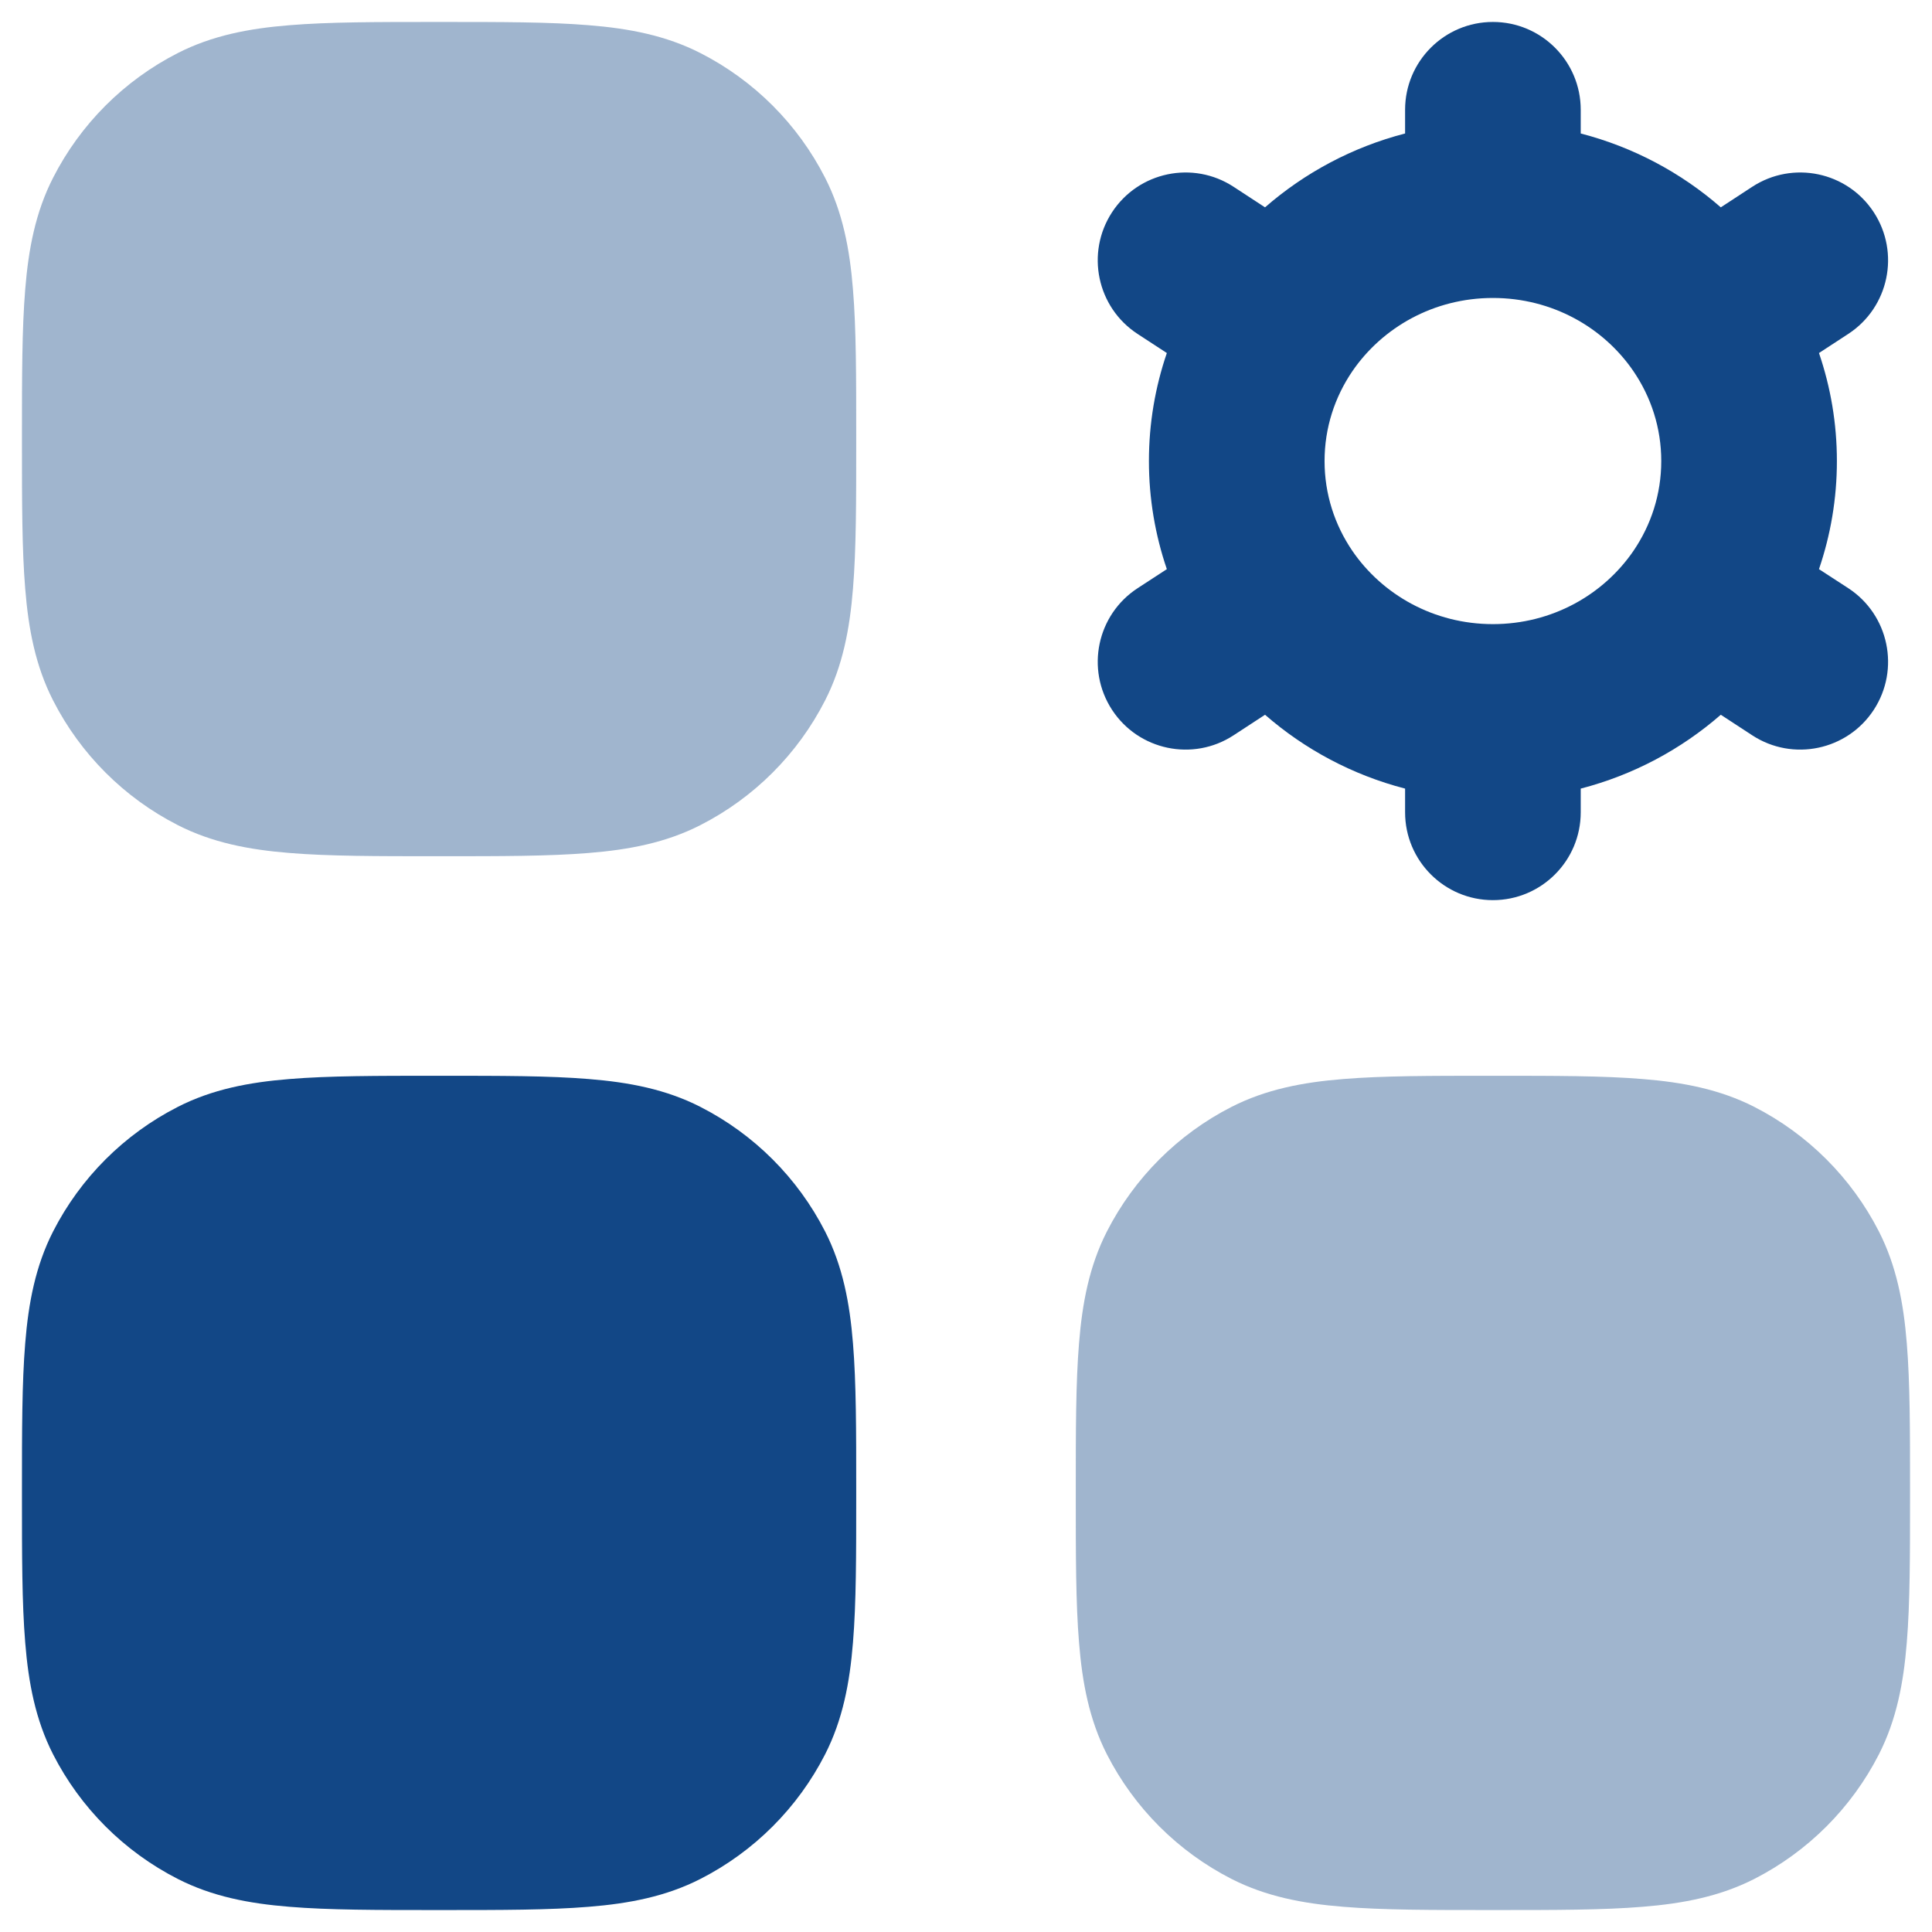
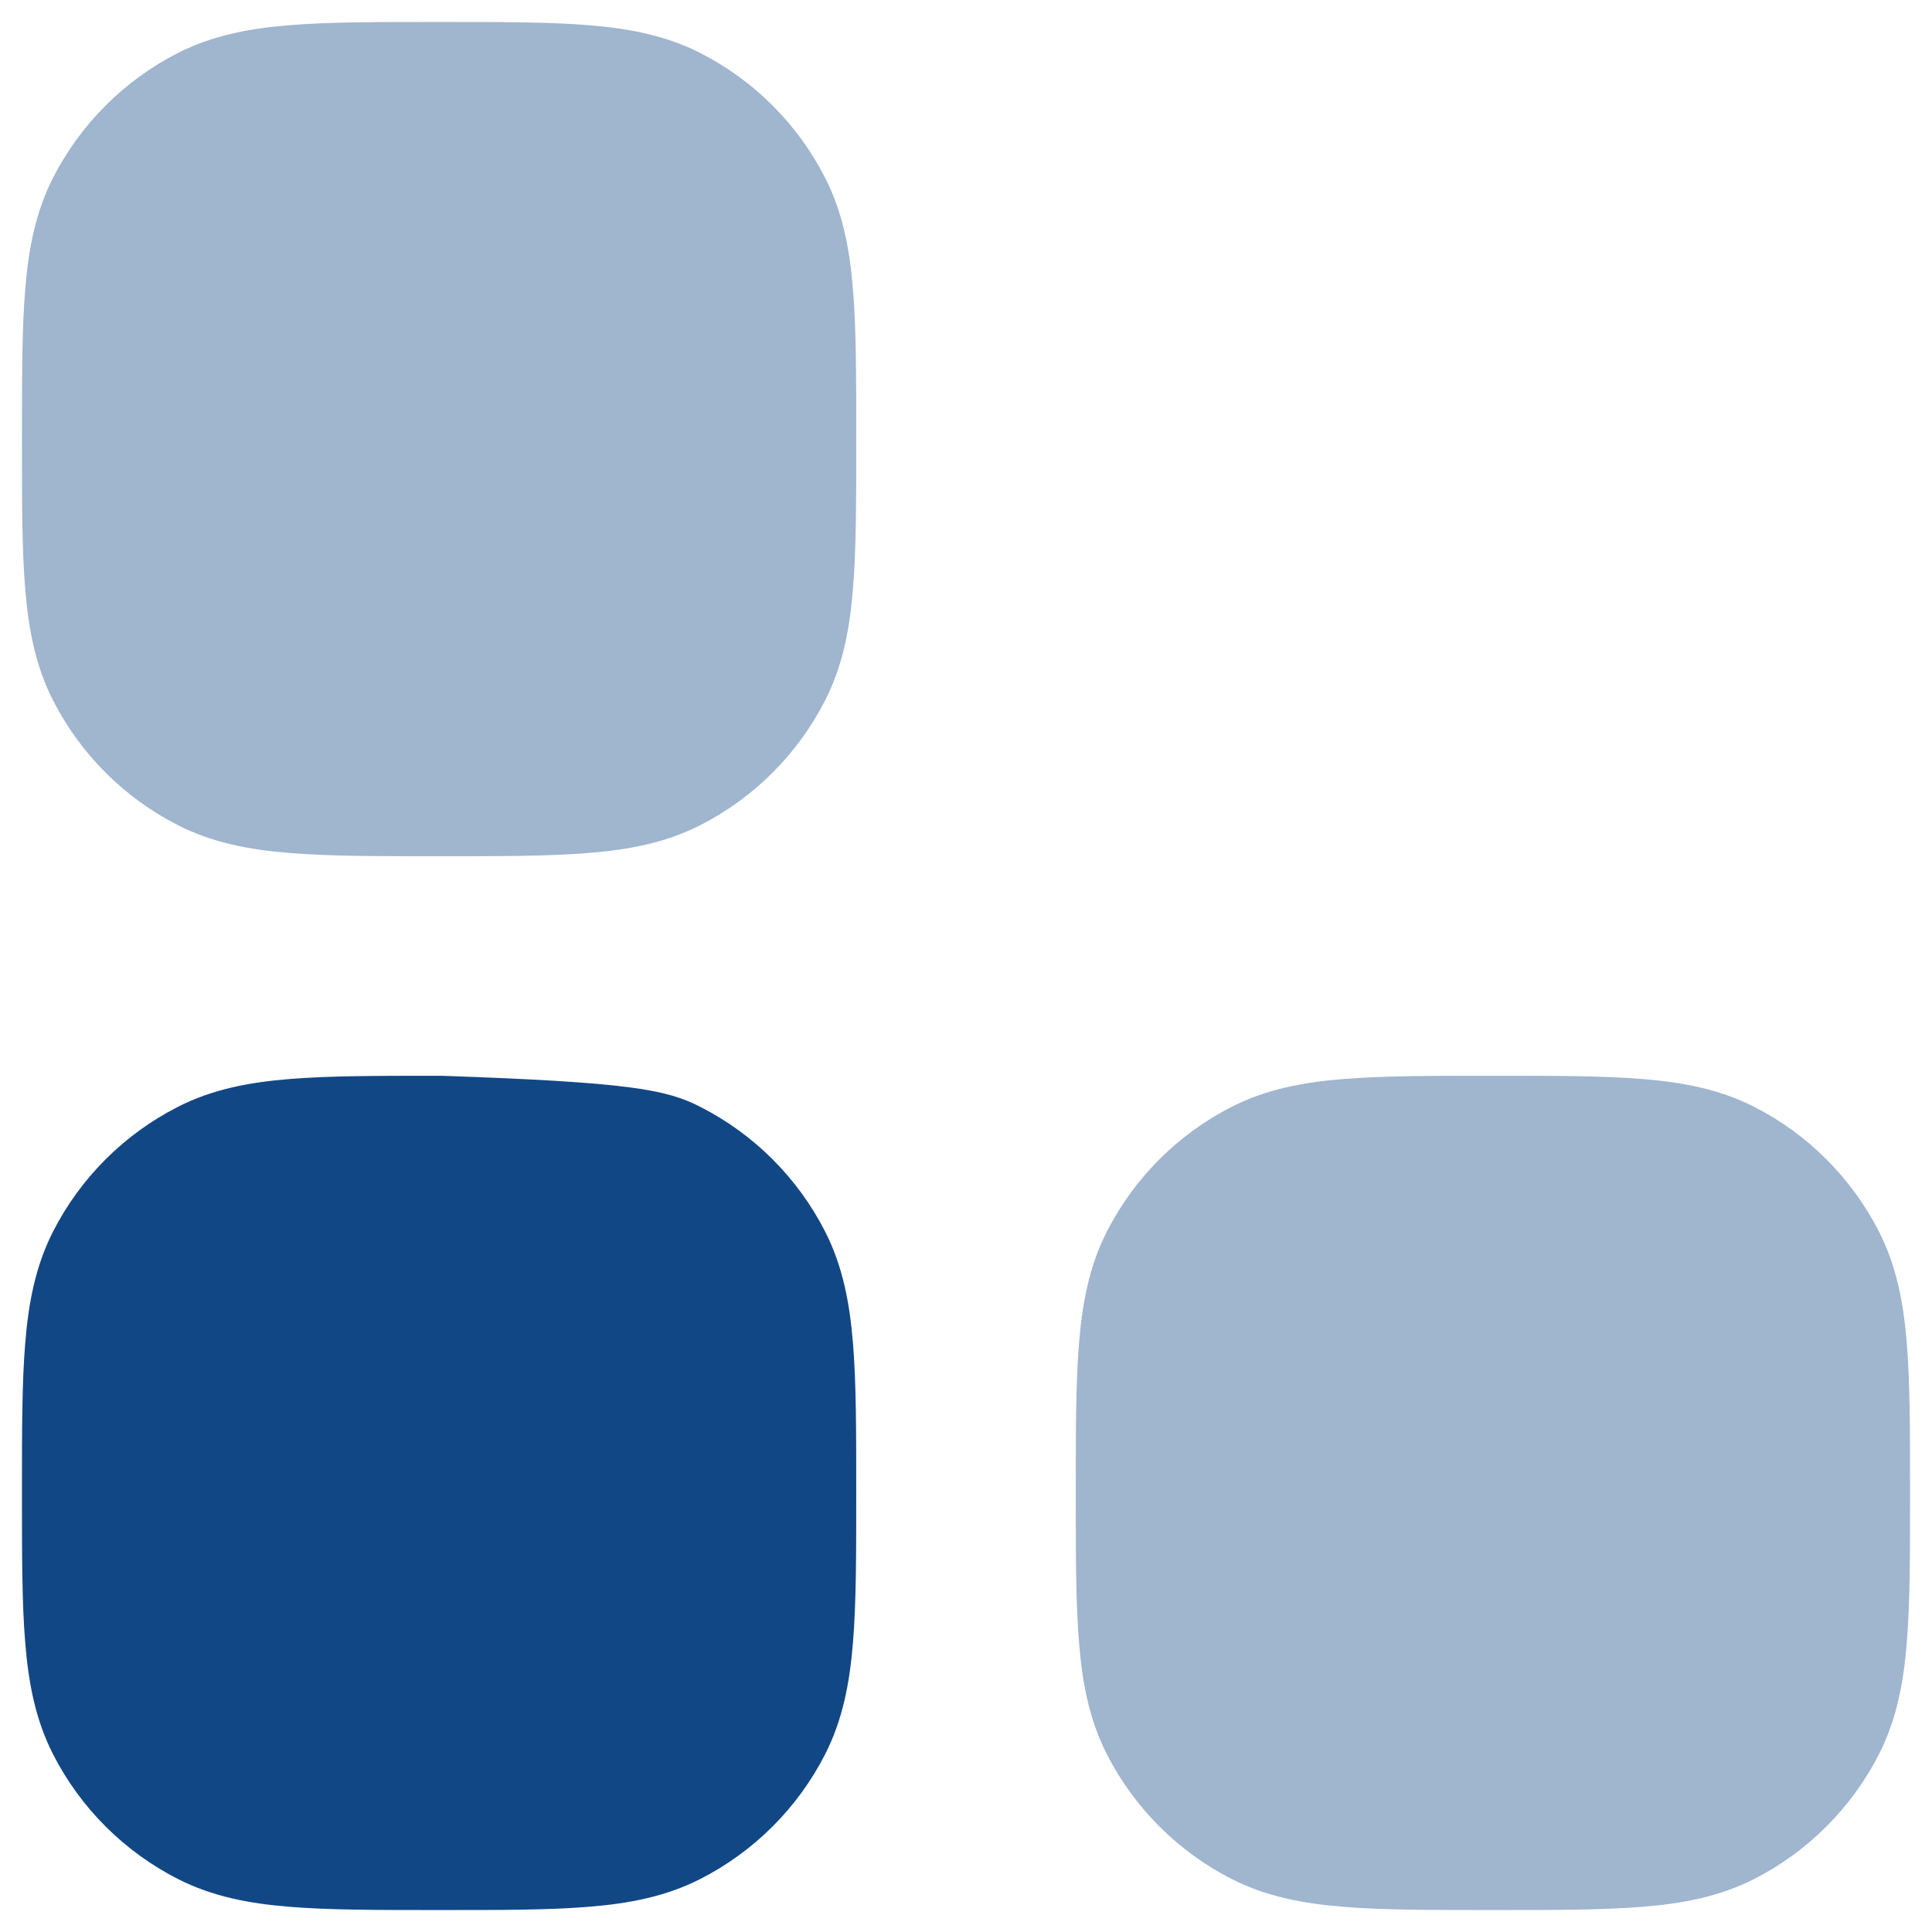
<svg xmlns="http://www.w3.org/2000/svg" width="22" height="22" viewBox="0 0 22 22" fill="none">
-   <path fill-rule="evenodd" clip-rule="evenodd" d="M17 0.25C17.552 0.25 18 0.698 18 1.25V1.52C18.599 1.675 19.144 1.967 19.595 2.361L19.953 2.127C20.416 1.825 21.035 1.955 21.337 2.417C21.639 2.88 21.509 3.5 21.047 3.802L20.713 4.02C20.845 4.406 20.917 4.82 20.917 5.25C20.917 5.68 20.845 6.094 20.713 6.481L21.047 6.698C21.509 7 21.639 7.62 21.337 8.083C21.035 8.545 20.415 8.675 19.953 8.373L19.595 8.139C19.143 8.533 18.599 8.825 18 8.98V9.25C18 9.802 17.552 10.25 17 10.25C16.448 10.25 16 9.802 16 9.25V8.98C15.401 8.825 14.857 8.533 14.405 8.139L14.047 8.373C13.585 8.675 12.965 8.545 12.663 8.083C12.361 7.62 12.491 7 12.954 6.698L13.287 6.481C13.155 6.094 13.083 5.68 13.083 5.25C13.083 4.82 13.155 4.406 13.287 4.02L12.953 3.802C12.491 3.5 12.361 2.88 12.663 2.417C12.965 1.955 13.585 1.825 14.047 2.127L14.405 2.361C14.857 1.967 15.401 1.675 16 1.52V1.25C16 0.698 16.448 0.25 17 0.25ZM17 3.393C16.327 3.393 15.741 3.728 15.399 4.228C15.199 4.522 15.083 4.872 15.083 5.25C15.083 5.628 15.199 5.978 15.399 6.272C15.741 6.772 16.327 7.107 17 7.107C17.674 7.107 18.259 6.772 18.601 6.272C18.801 5.978 18.917 5.628 18.917 5.25C18.917 4.872 18.801 4.522 18.601 4.228C18.26 3.728 17.674 3.393 17 3.393Z" fill="#124786" />
  <path opacity="0.4" d="M17.031 12.25C17.705 12.25 18.256 12.25 18.703 12.287C19.166 12.324 19.585 12.405 19.976 12.604C20.587 12.916 21.084 13.413 21.396 14.024C21.595 14.415 21.676 14.834 21.713 15.297C21.75 15.745 21.75 16.295 21.75 16.968V16.969V17.031V17.032C21.75 17.705 21.75 18.256 21.713 18.703C21.676 19.166 21.595 19.585 21.396 19.976C21.084 20.587 20.587 21.084 19.976 21.396C19.585 21.595 19.166 21.676 18.703 21.713C18.256 21.75 17.705 21.75 17.032 21.75H17.031H16.969H16.968C16.295 21.75 15.745 21.75 15.297 21.713C14.834 21.676 14.415 21.595 14.024 21.396C13.413 21.084 12.916 20.587 12.604 19.976C12.405 19.585 12.324 19.166 12.287 18.703C12.25 18.256 12.25 17.705 12.25 17.031V17.031V16.969V16.969C12.25 16.295 12.25 15.745 12.287 15.297C12.324 14.834 12.405 14.415 12.604 14.024C12.916 13.413 13.413 12.916 14.024 12.604C14.415 12.405 14.834 12.324 15.297 12.287C15.745 12.25 16.295 12.25 16.969 12.25H16.969H17.031H17.031Z" fill="#124786" />
-   <path d="M5.031 12.25C5.705 12.25 6.256 12.25 6.703 12.287C7.166 12.324 7.585 12.405 7.975 12.604C8.587 12.916 9.084 13.413 9.396 14.024C9.595 14.415 9.676 14.834 9.713 15.297C9.75 15.745 9.75 16.295 9.75 16.968V16.969V17.031V17.032C9.75 17.705 9.75 18.256 9.713 18.703C9.676 19.166 9.595 19.585 9.396 19.976C9.084 20.587 8.587 21.084 7.975 21.396C7.585 21.595 7.166 21.676 6.703 21.713C6.256 21.75 5.705 21.75 5.031 21.75H5.031H4.969H4.969C4.295 21.75 3.744 21.75 3.297 21.713C2.834 21.676 2.415 21.595 2.025 21.396C1.413 21.084 0.916 20.587 0.604 19.976C0.405 19.585 0.324 19.166 0.287 18.703C0.25 18.256 0.25 17.705 0.25 17.031V17.031V16.969V16.969C0.25 16.295 0.25 15.745 0.287 15.297C0.324 14.834 0.405 14.415 0.604 14.024C0.916 13.413 1.413 12.916 2.025 12.604C2.415 12.405 2.834 12.324 3.297 12.287C3.744 12.25 4.295 12.25 4.969 12.25H4.969H5.031H5.031Z" fill="#124786" />
+   <path d="M5.031 12.25C7.166 12.324 7.585 12.405 7.975 12.604C8.587 12.916 9.084 13.413 9.396 14.024C9.595 14.415 9.676 14.834 9.713 15.297C9.75 15.745 9.75 16.295 9.75 16.968V16.969V17.031V17.032C9.75 17.705 9.75 18.256 9.713 18.703C9.676 19.166 9.595 19.585 9.396 19.976C9.084 20.587 8.587 21.084 7.975 21.396C7.585 21.595 7.166 21.676 6.703 21.713C6.256 21.75 5.705 21.75 5.031 21.75H5.031H4.969H4.969C4.295 21.75 3.744 21.75 3.297 21.713C2.834 21.676 2.415 21.595 2.025 21.396C1.413 21.084 0.916 20.587 0.604 19.976C0.405 19.585 0.324 19.166 0.287 18.703C0.25 18.256 0.25 17.705 0.25 17.031V17.031V16.969V16.969C0.25 16.295 0.25 15.745 0.287 15.297C0.324 14.834 0.405 14.415 0.604 14.024C0.916 13.413 1.413 12.916 2.025 12.604C2.415 12.405 2.834 12.324 3.297 12.287C3.744 12.25 4.295 12.25 4.969 12.25H4.969H5.031H5.031Z" fill="#124786" />
  <path opacity="0.4" d="M5.031 0.25C5.705 0.25 6.256 0.25 6.703 0.287C7.166 0.324 7.585 0.405 7.975 0.604C8.587 0.916 9.084 1.413 9.396 2.025C9.595 2.415 9.676 2.834 9.713 3.297C9.75 3.744 9.75 4.295 9.75 4.969V4.969V5.031V5.031C9.75 5.705 9.75 6.256 9.713 6.703C9.676 7.166 9.595 7.585 9.396 7.975C9.084 8.587 8.587 9.084 7.975 9.396C7.585 9.595 7.166 9.676 6.703 9.713C6.256 9.75 5.705 9.75 5.031 9.75H5.031H4.969H4.969C4.295 9.75 3.744 9.75 3.297 9.713C2.834 9.676 2.415 9.595 2.025 9.396C1.413 9.084 0.916 8.587 0.604 7.975C0.405 7.585 0.324 7.166 0.287 6.703C0.25 6.256 0.25 5.705 0.25 5.031V5.031V4.969V4.969C0.25 4.295 0.25 3.744 0.287 3.297C0.324 2.834 0.405 2.415 0.604 2.025C0.916 1.413 1.413 0.916 2.025 0.604C2.415 0.405 2.834 0.324 3.297 0.287C3.744 0.25 4.295 0.25 4.969 0.25H4.969H5.031H5.031Z" fill="#124786" />
</svg>